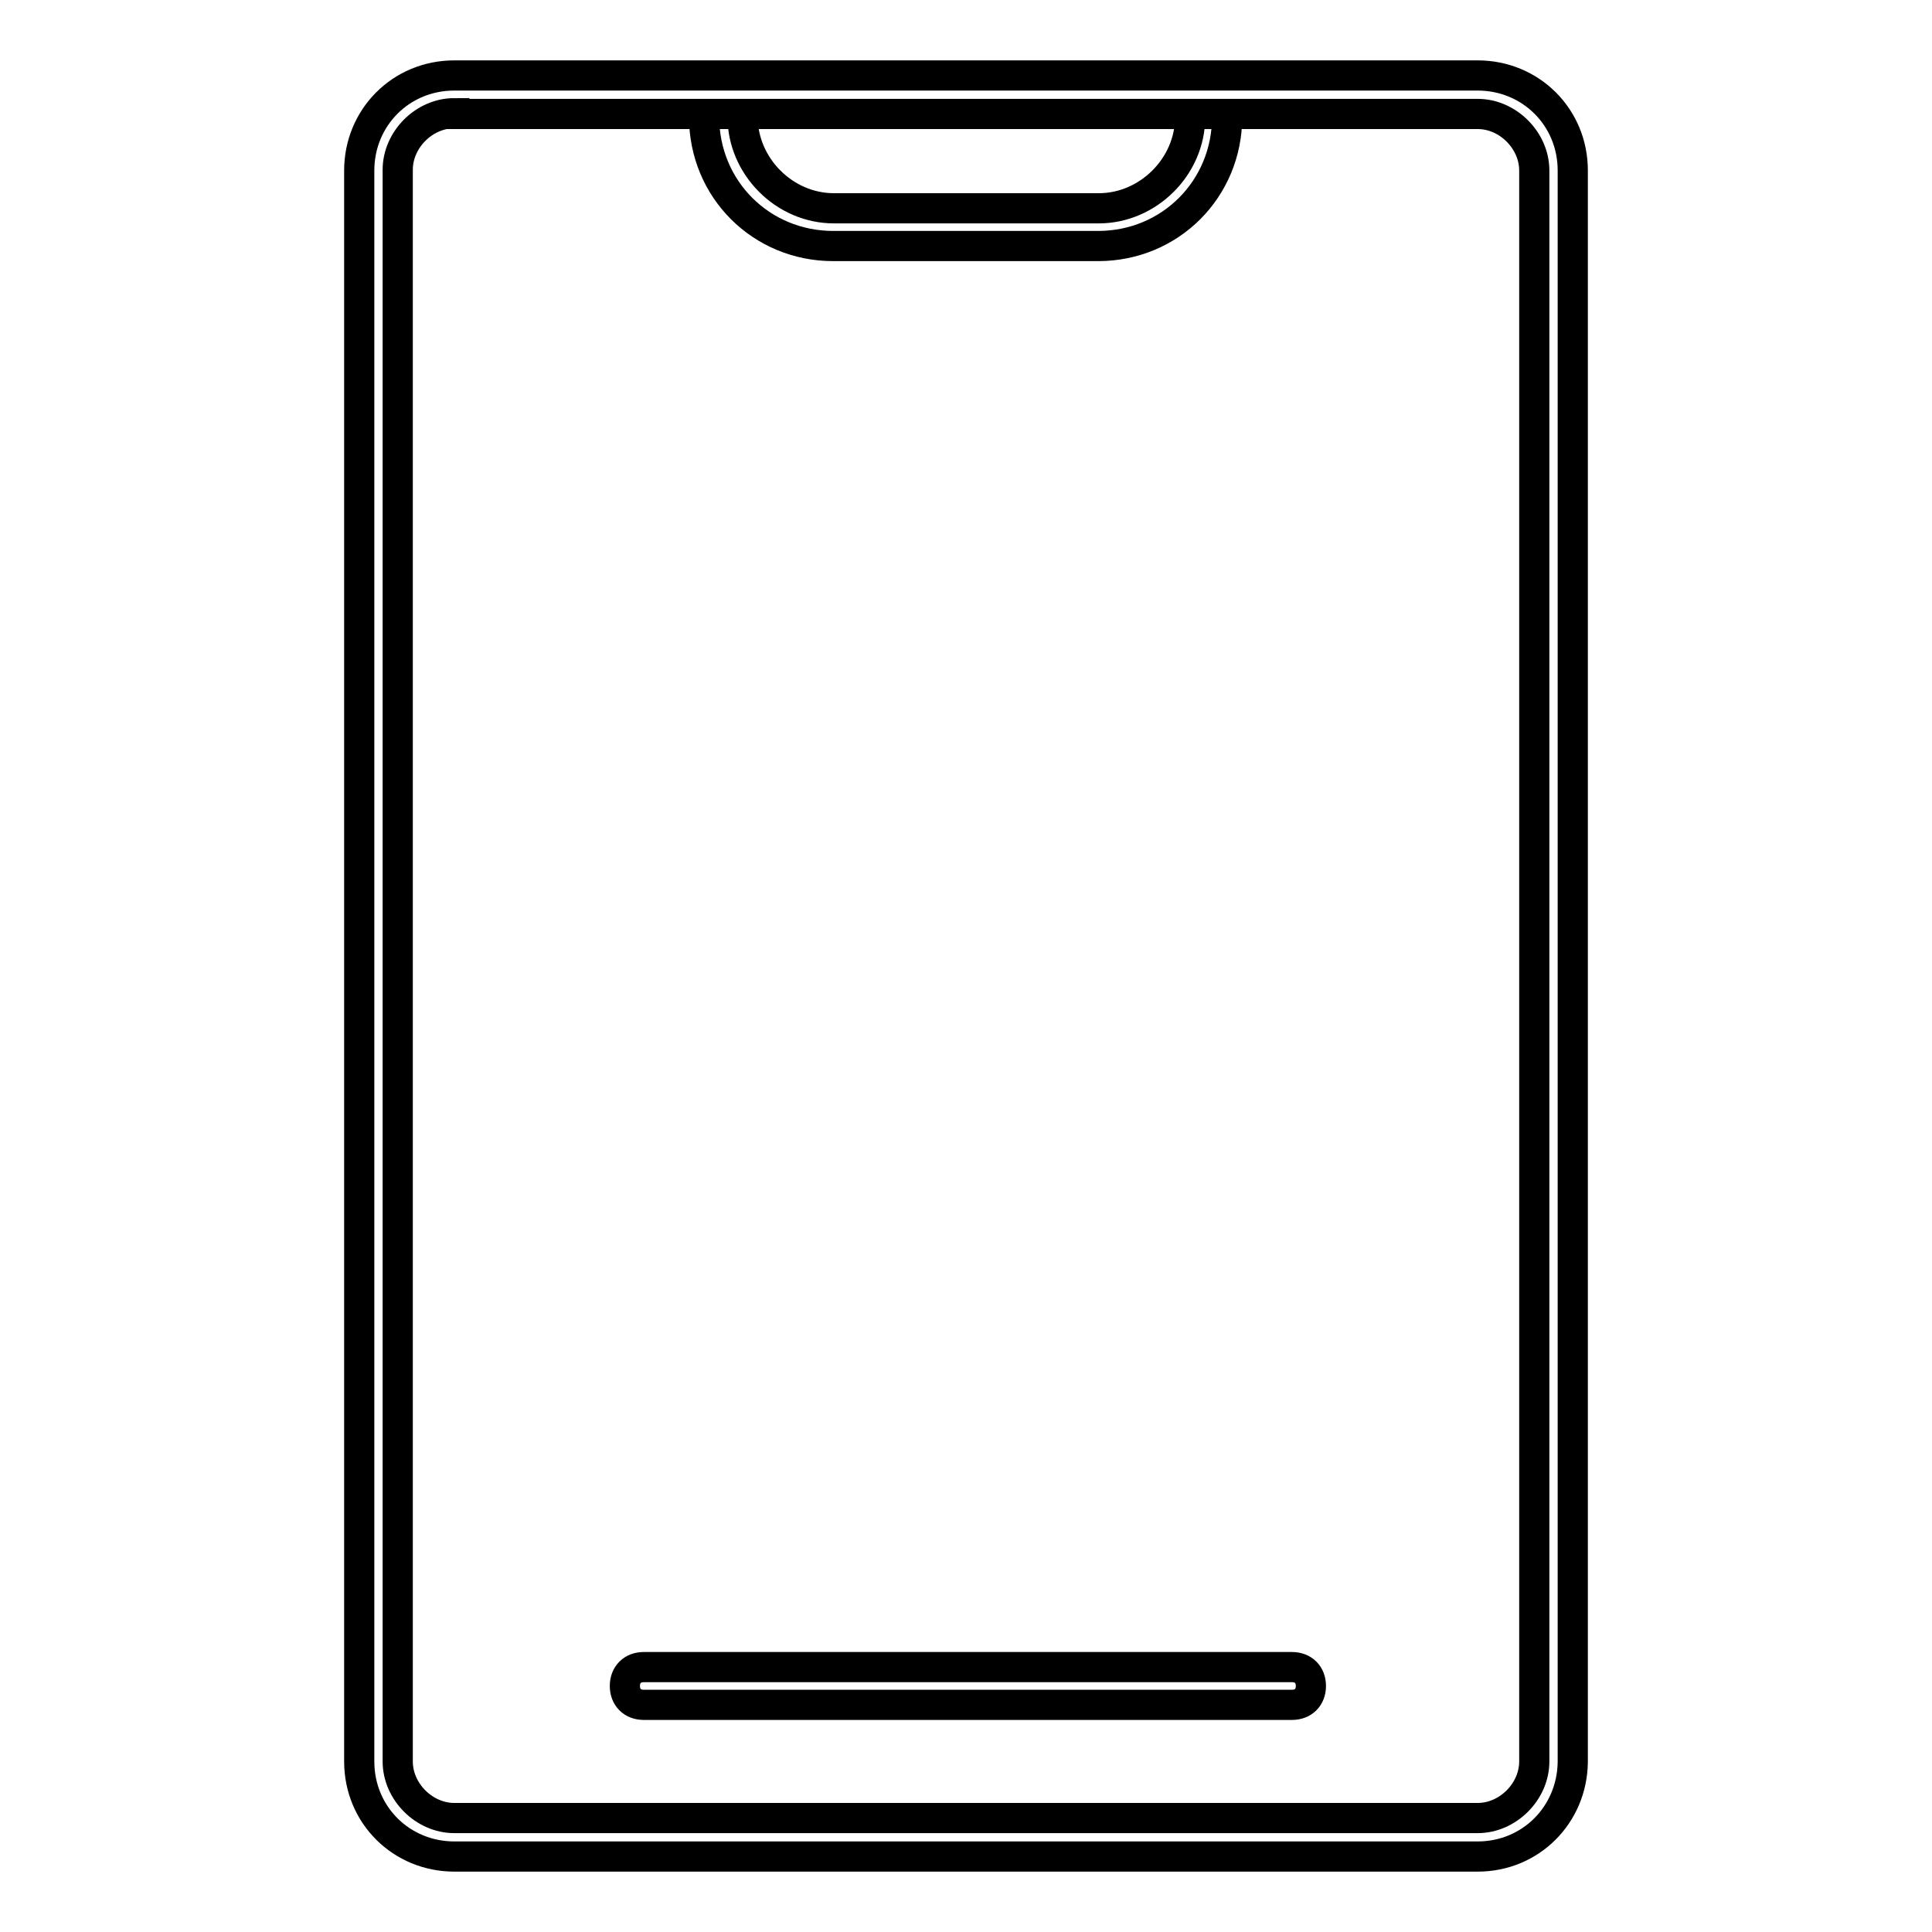
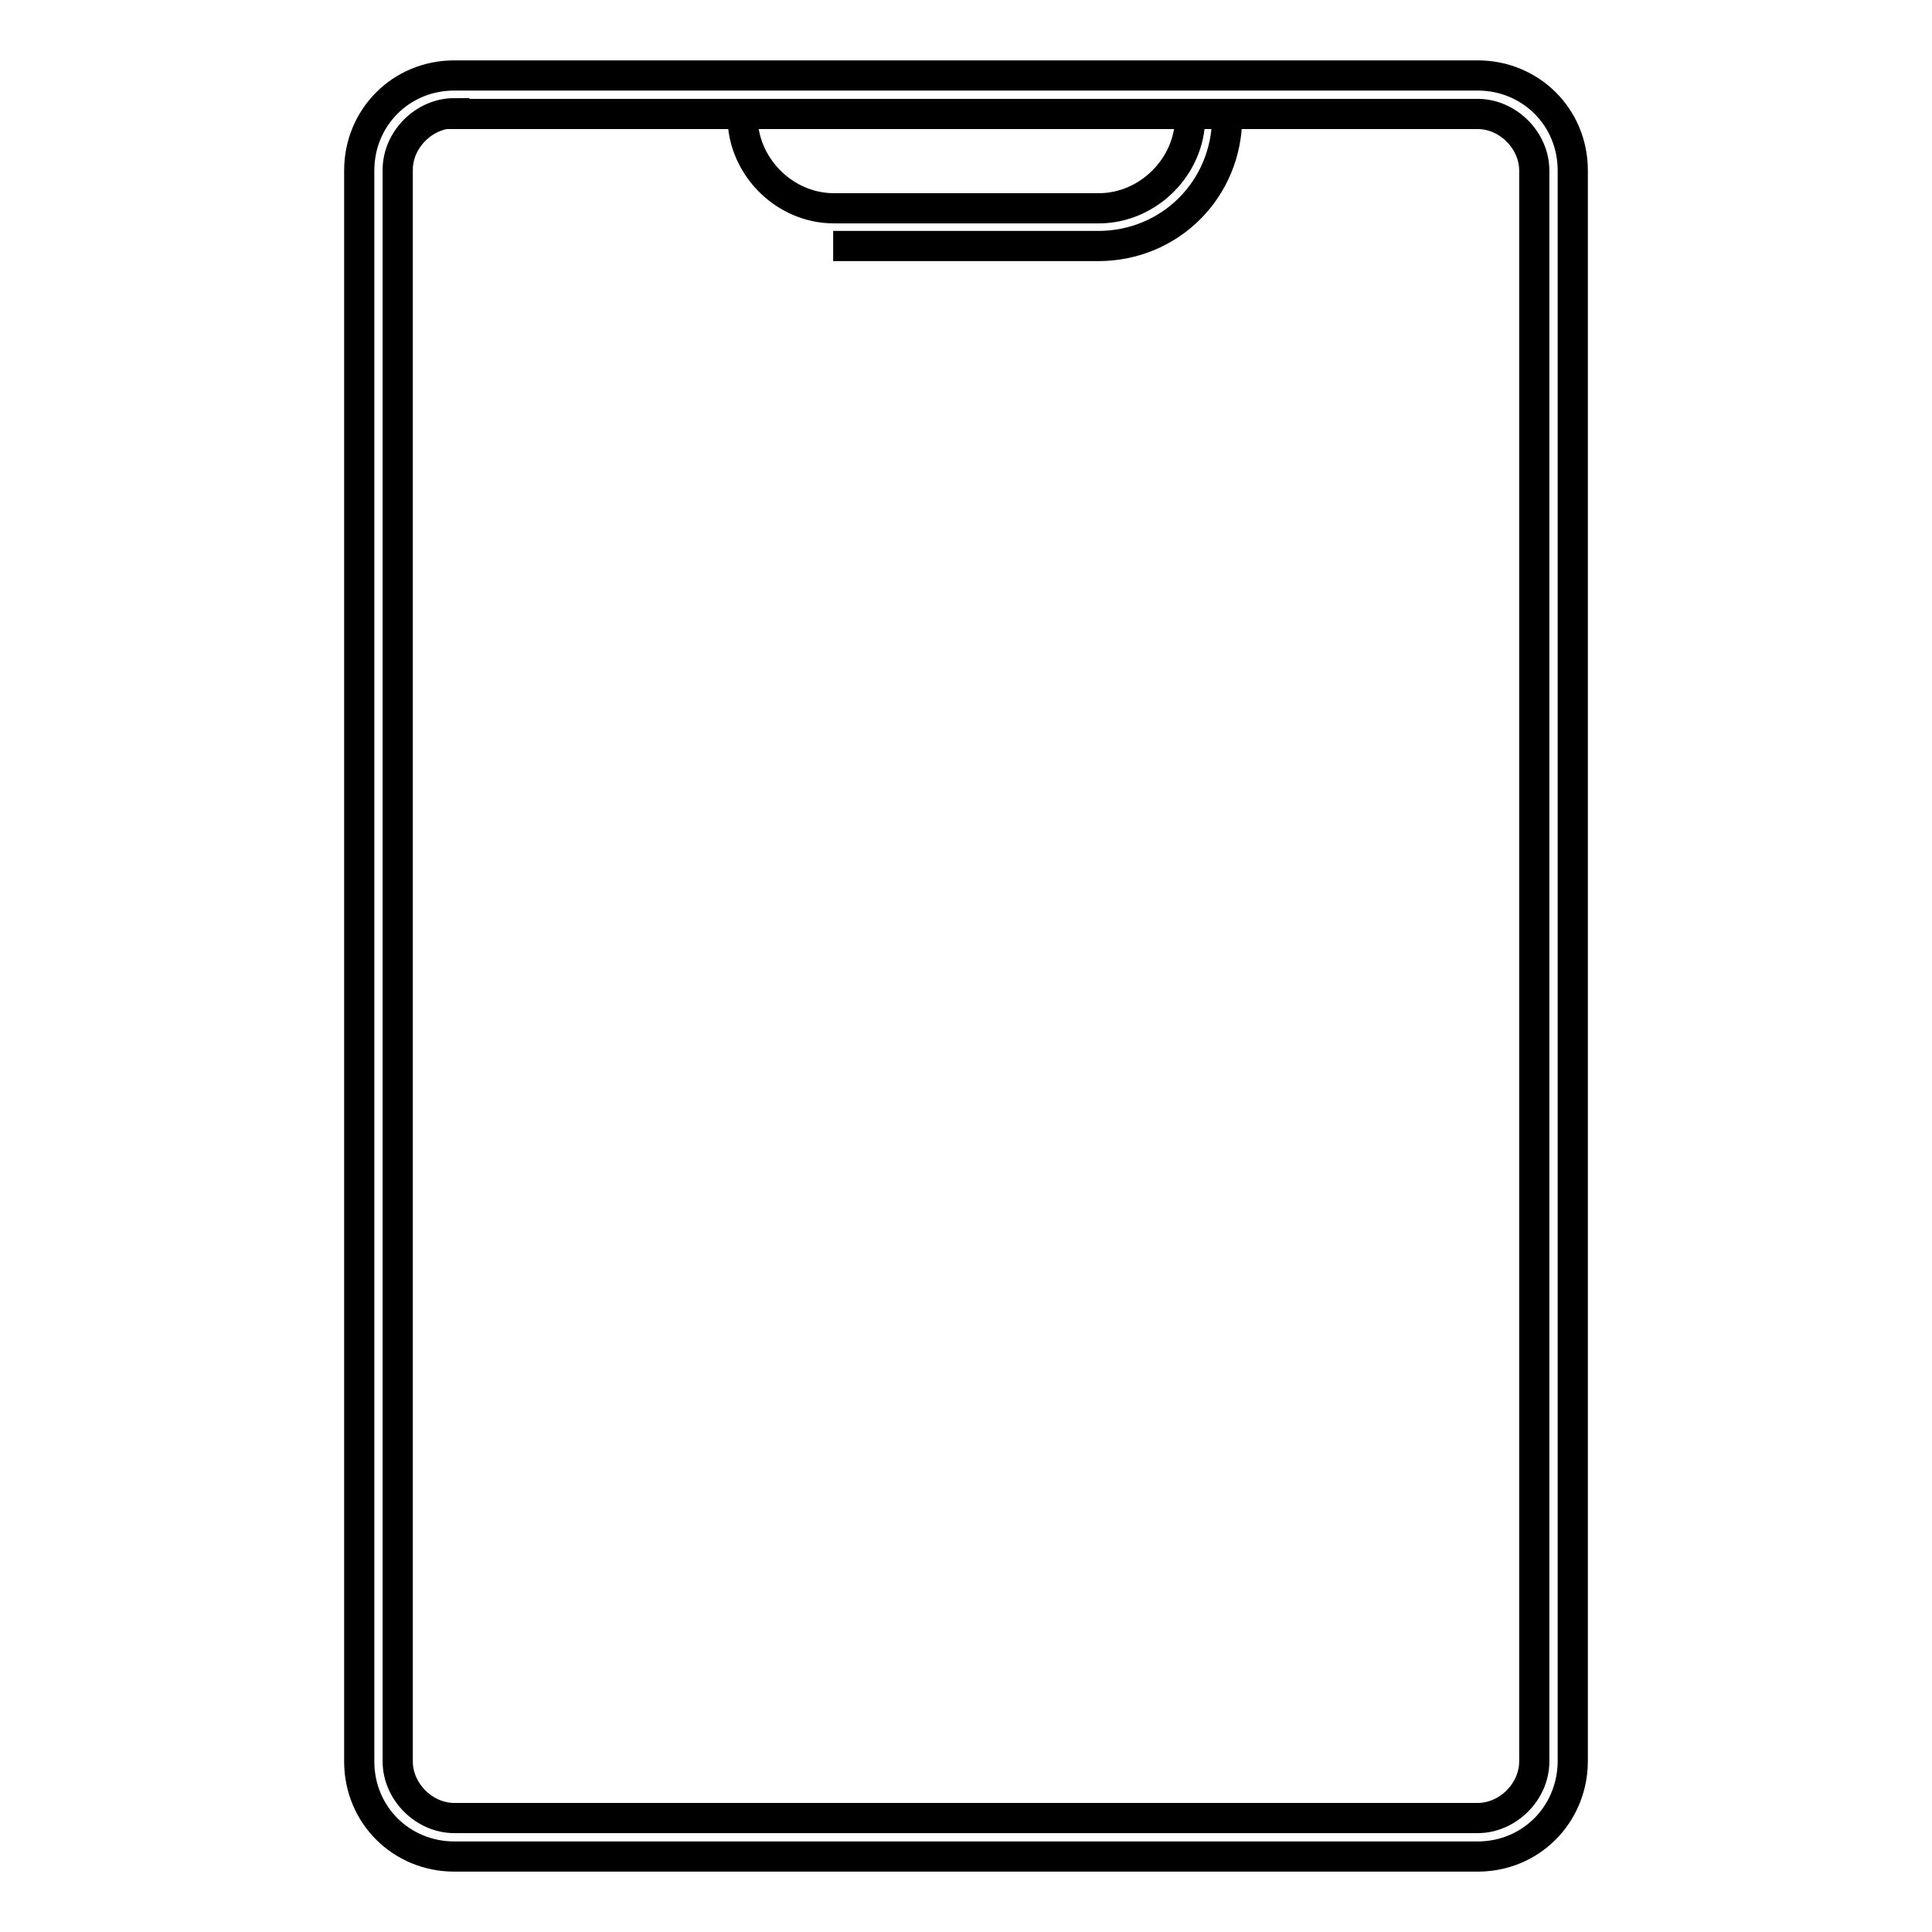
<svg xmlns="http://www.w3.org/2000/svg" version="1.1" x="0px" y="0px" viewBox="0 0 256 256" enable-background="new 0 0 256 256" xml:space="preserve">
  <g>
    <path stroke-width="4" fill-opacity="0" stroke="#000000" d="M195.8,246H60.2c-7,0-12.6-5.5-12.6-12.6V22.6c0-7,5.5-12.6,12.6-12.6h135.6c7,0,12.6,5.5,12.6,12.6v210.9 C208.3,240.5,202.8,246,195.8,246z M60.2,15c-4,0-7.5,3.5-7.5,7.5v210.9c0,4,3.5,7.5,7.5,7.5h135.6c4,0,7.5-3.5,7.5-7.5V22.6 c0-4-3.5-7.5-7.5-7.5H60.2L60.2,15z" />
-     <path stroke-width="4" fill-opacity="0" stroke="#000000" d="M162.6,15.5c0,9.5-7.5,17.1-17.1,17.1h-35.1c-9.5,0-17.1-7.5-17.1-17.1 M98.4,15.5 c0,6.5,5.5,12.1,12.1,12.1h35.1c6.5,0,12.1-5.5,12.1-12.1" />
-     <path stroke-width="4" fill-opacity="0" stroke="#000000" d="M171.2,225.9H85.3c-1.5,0-2.5-1-2.5-2.5s1-2.5,2.5-2.5h85.9c1.5,0,2.5,1,2.5,2.5S172.7,225.9,171.2,225.9z" />
+     <path stroke-width="4" fill-opacity="0" stroke="#000000" d="M162.6,15.5c0,9.5-7.5,17.1-17.1,17.1h-35.1M98.4,15.5 c0,6.5,5.5,12.1,12.1,12.1h35.1c6.5,0,12.1-5.5,12.1-12.1" />
  </g>
</svg>